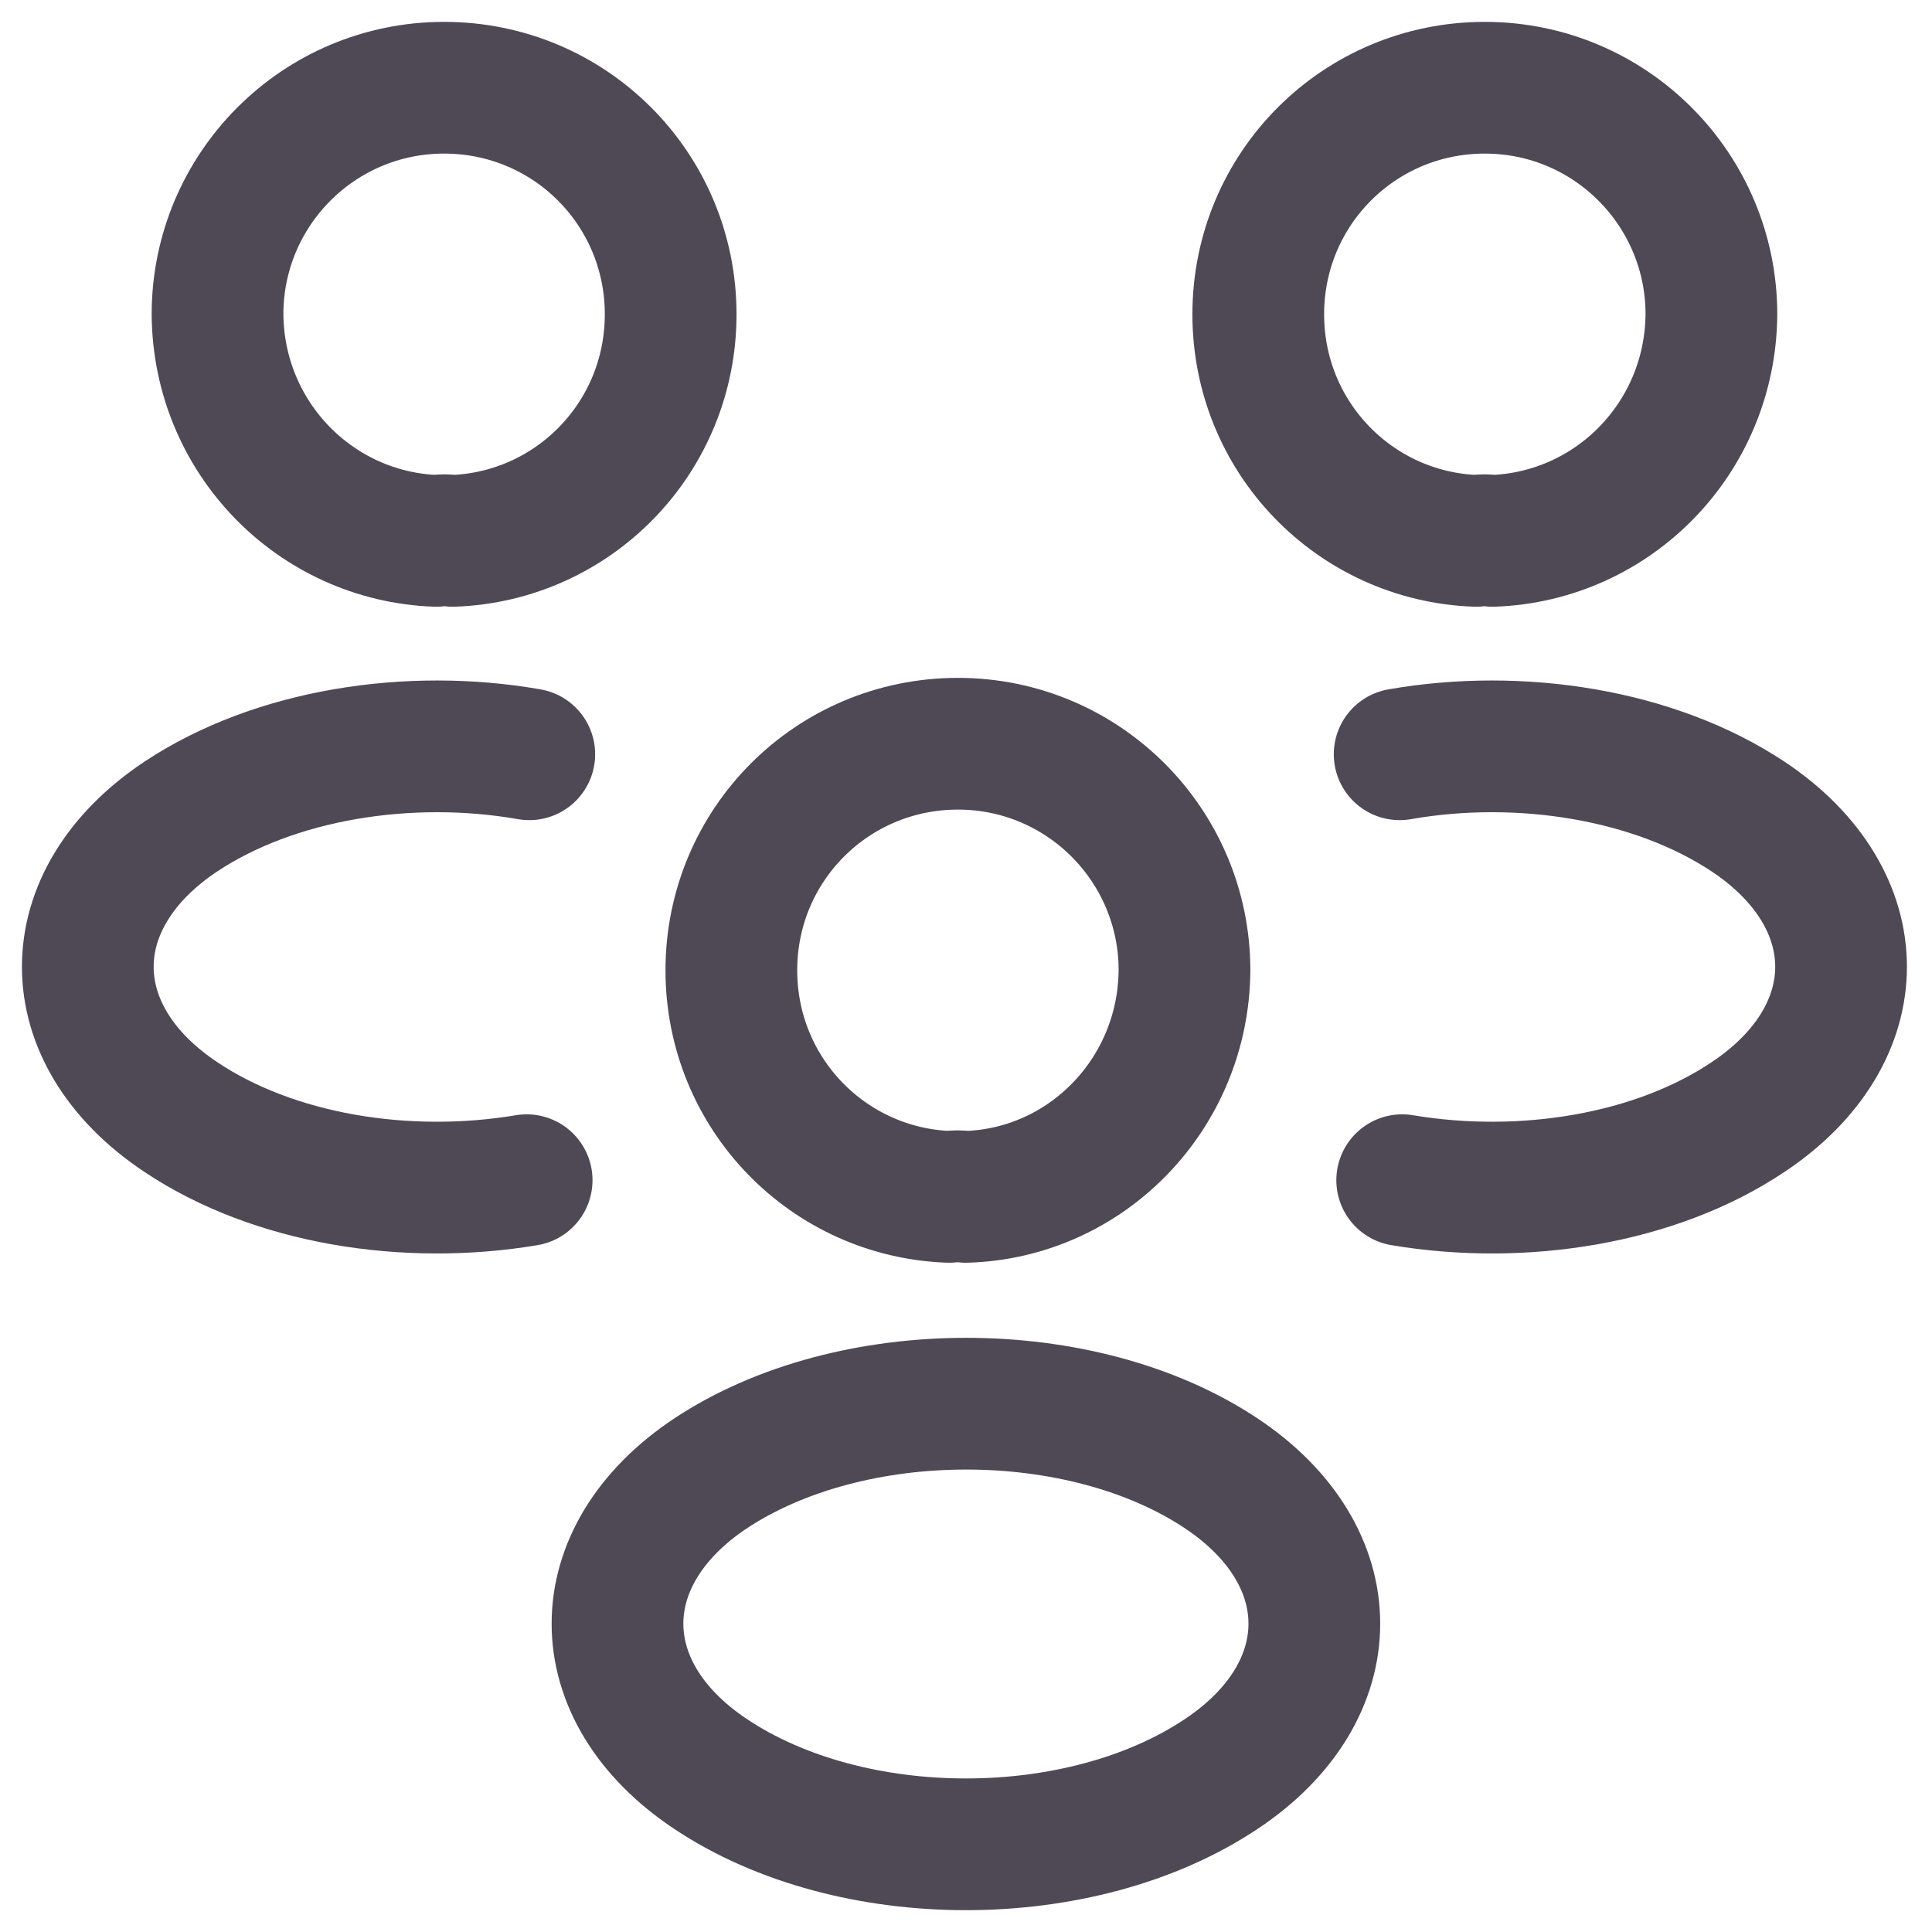
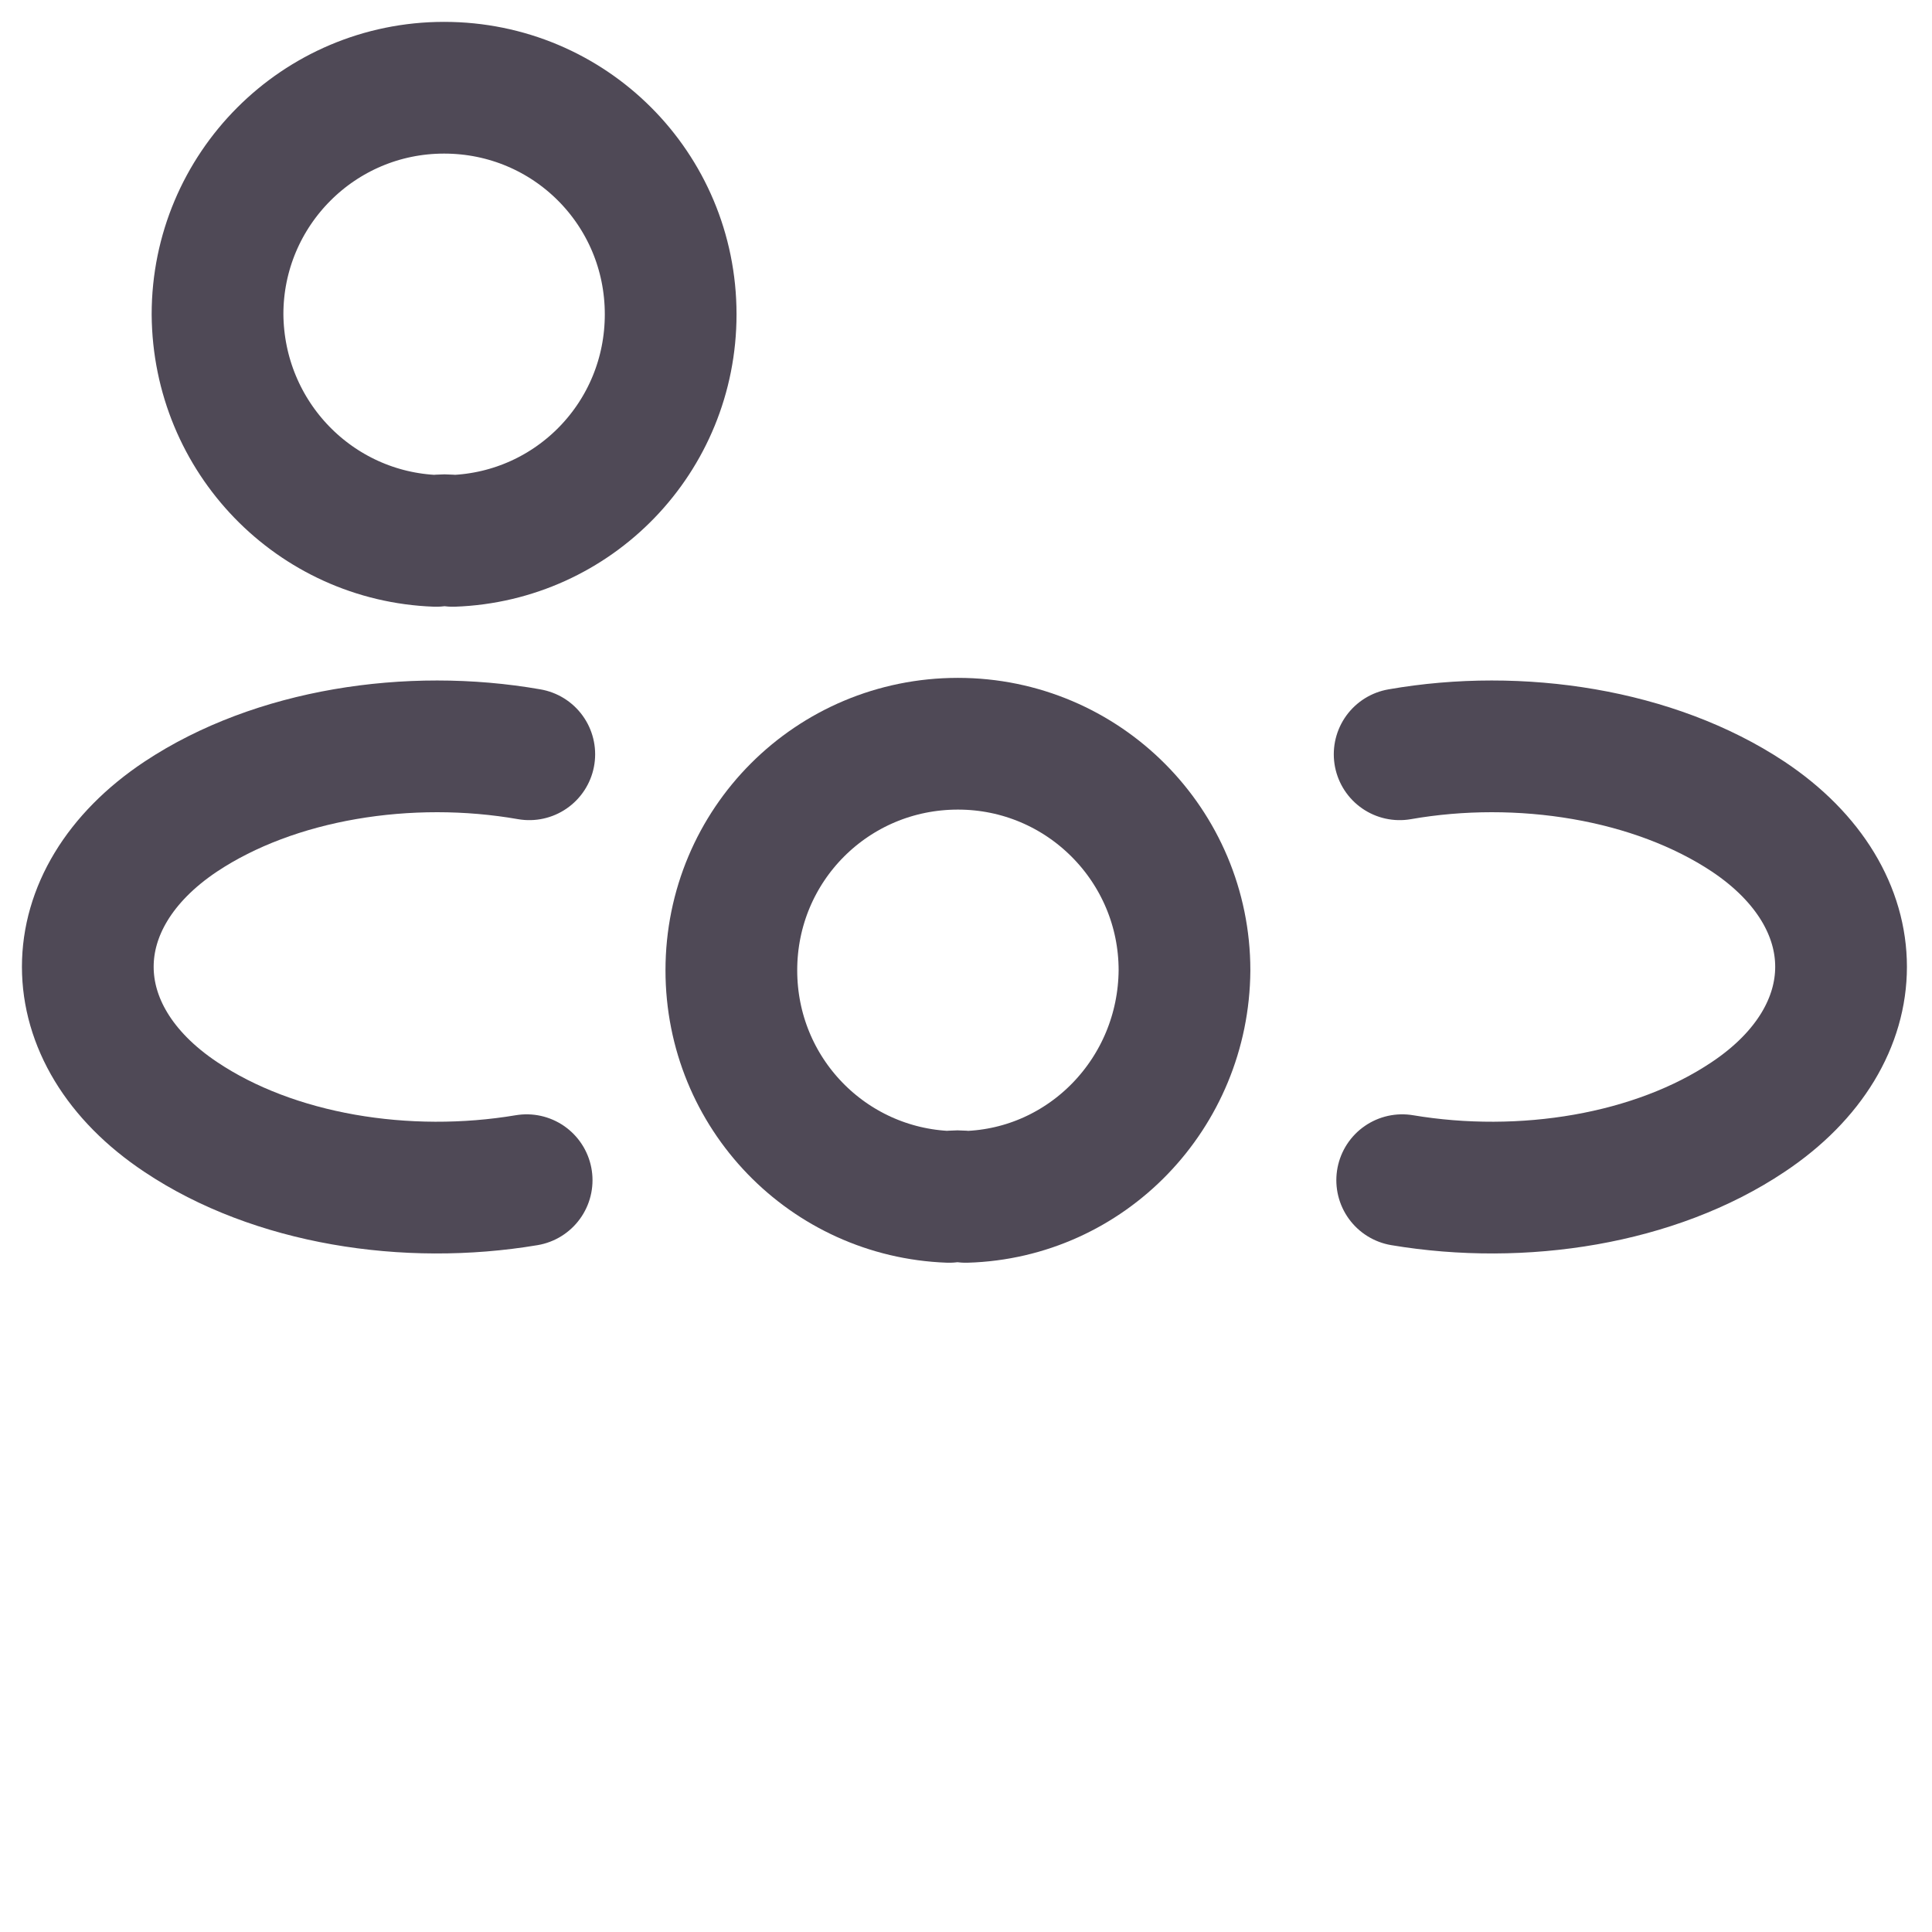
<svg xmlns="http://www.w3.org/2000/svg" width="22" height="22" viewBox="0 0 22 22" fill="none">
-   <path d="M16.998 6.159C16.938 6.149 16.868 6.149 16.808 6.159C15.428 6.109 14.328 4.979 14.328 3.579C14.328 2.149 15.478 0.999 16.908 0.999C18.338 0.999 19.488 2.159 19.488 3.579C19.478 4.979 18.378 6.109 16.998 6.159Z" stroke="#4F4956" stroke-width="1.5" stroke-linecap="round" stroke-linejoin="round" />
  <path d="M15.967 13.439C17.337 13.669 18.848 13.429 19.907 12.719C21.317 11.779 21.317 10.239 19.907 9.299C18.837 8.589 17.308 8.349 15.938 8.589" stroke="#4F4956" stroke-width="1.5" stroke-linecap="round" stroke-linejoin="round" />
  <path d="M4.967 6.159C5.027 6.149 5.097 6.149 5.157 6.159C6.537 6.109 7.637 4.979 7.637 3.579C7.637 2.149 6.487 0.999 5.057 0.999C3.627 0.999 2.477 2.159 2.477 3.579C2.487 4.979 3.587 6.109 4.967 6.159Z" stroke="#4F4956" stroke-width="1.5" stroke-linecap="round" stroke-linejoin="round" />
  <path d="M5.997 13.439C4.628 13.669 3.118 13.429 2.058 12.719C0.647 11.779 0.647 10.239 2.058 9.299C3.127 8.589 4.657 8.349 6.027 8.589" stroke="#4F4956" stroke-width="1.5" stroke-linecap="round" stroke-linejoin="round" />
  <path d="M10.998 13.629C10.938 13.619 10.868 13.619 10.808 13.629C9.428 13.579 8.328 12.449 8.328 11.049C8.328 9.619 9.478 8.469 10.908 8.469C12.338 8.469 13.488 9.629 13.488 11.049C13.478 12.449 12.378 13.589 10.998 13.629Z" stroke="#4F4956" stroke-width="1.5" stroke-linecap="round" stroke-linejoin="round" />
-   <path d="M8.089 16.779C6.679 17.719 6.679 19.259 8.089 20.199C9.689 21.269 12.309 21.269 13.909 20.199C15.319 19.259 15.319 17.719 13.909 16.779C12.319 15.719 9.689 15.719 8.089 16.779Z" stroke="#4F4956" stroke-width="1.5" stroke-linecap="round" stroke-linejoin="round" />
</svg>